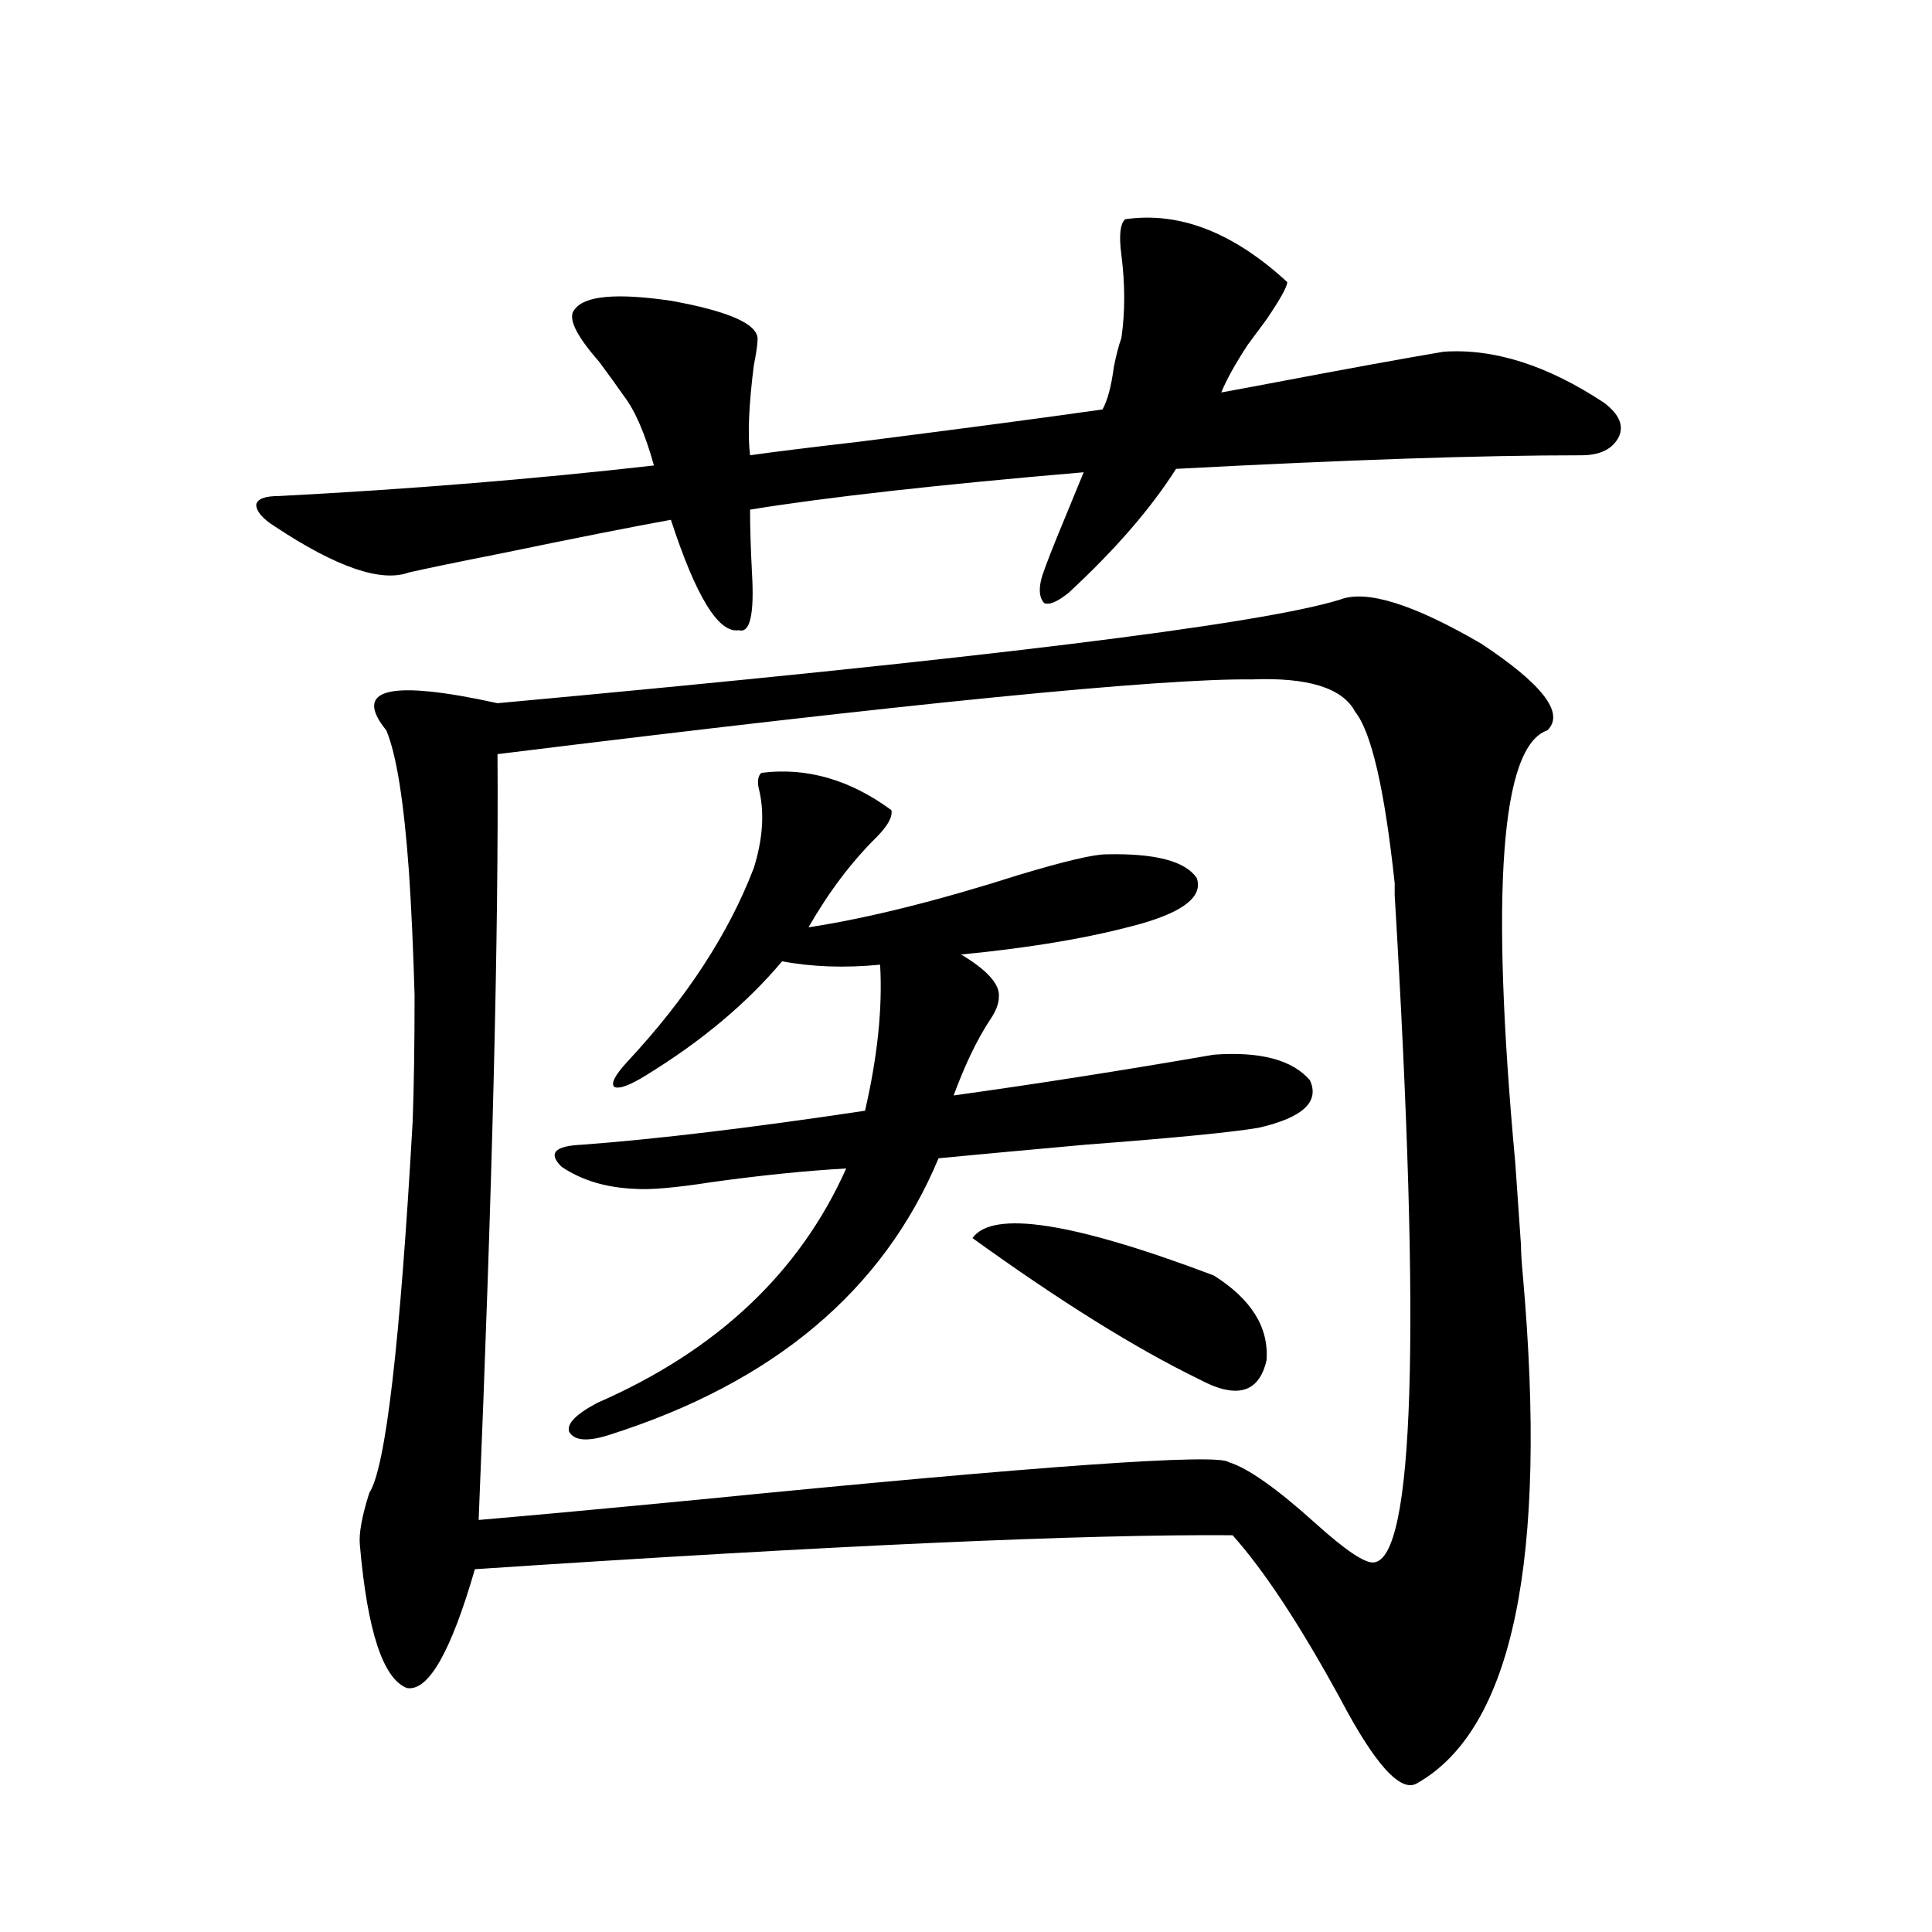
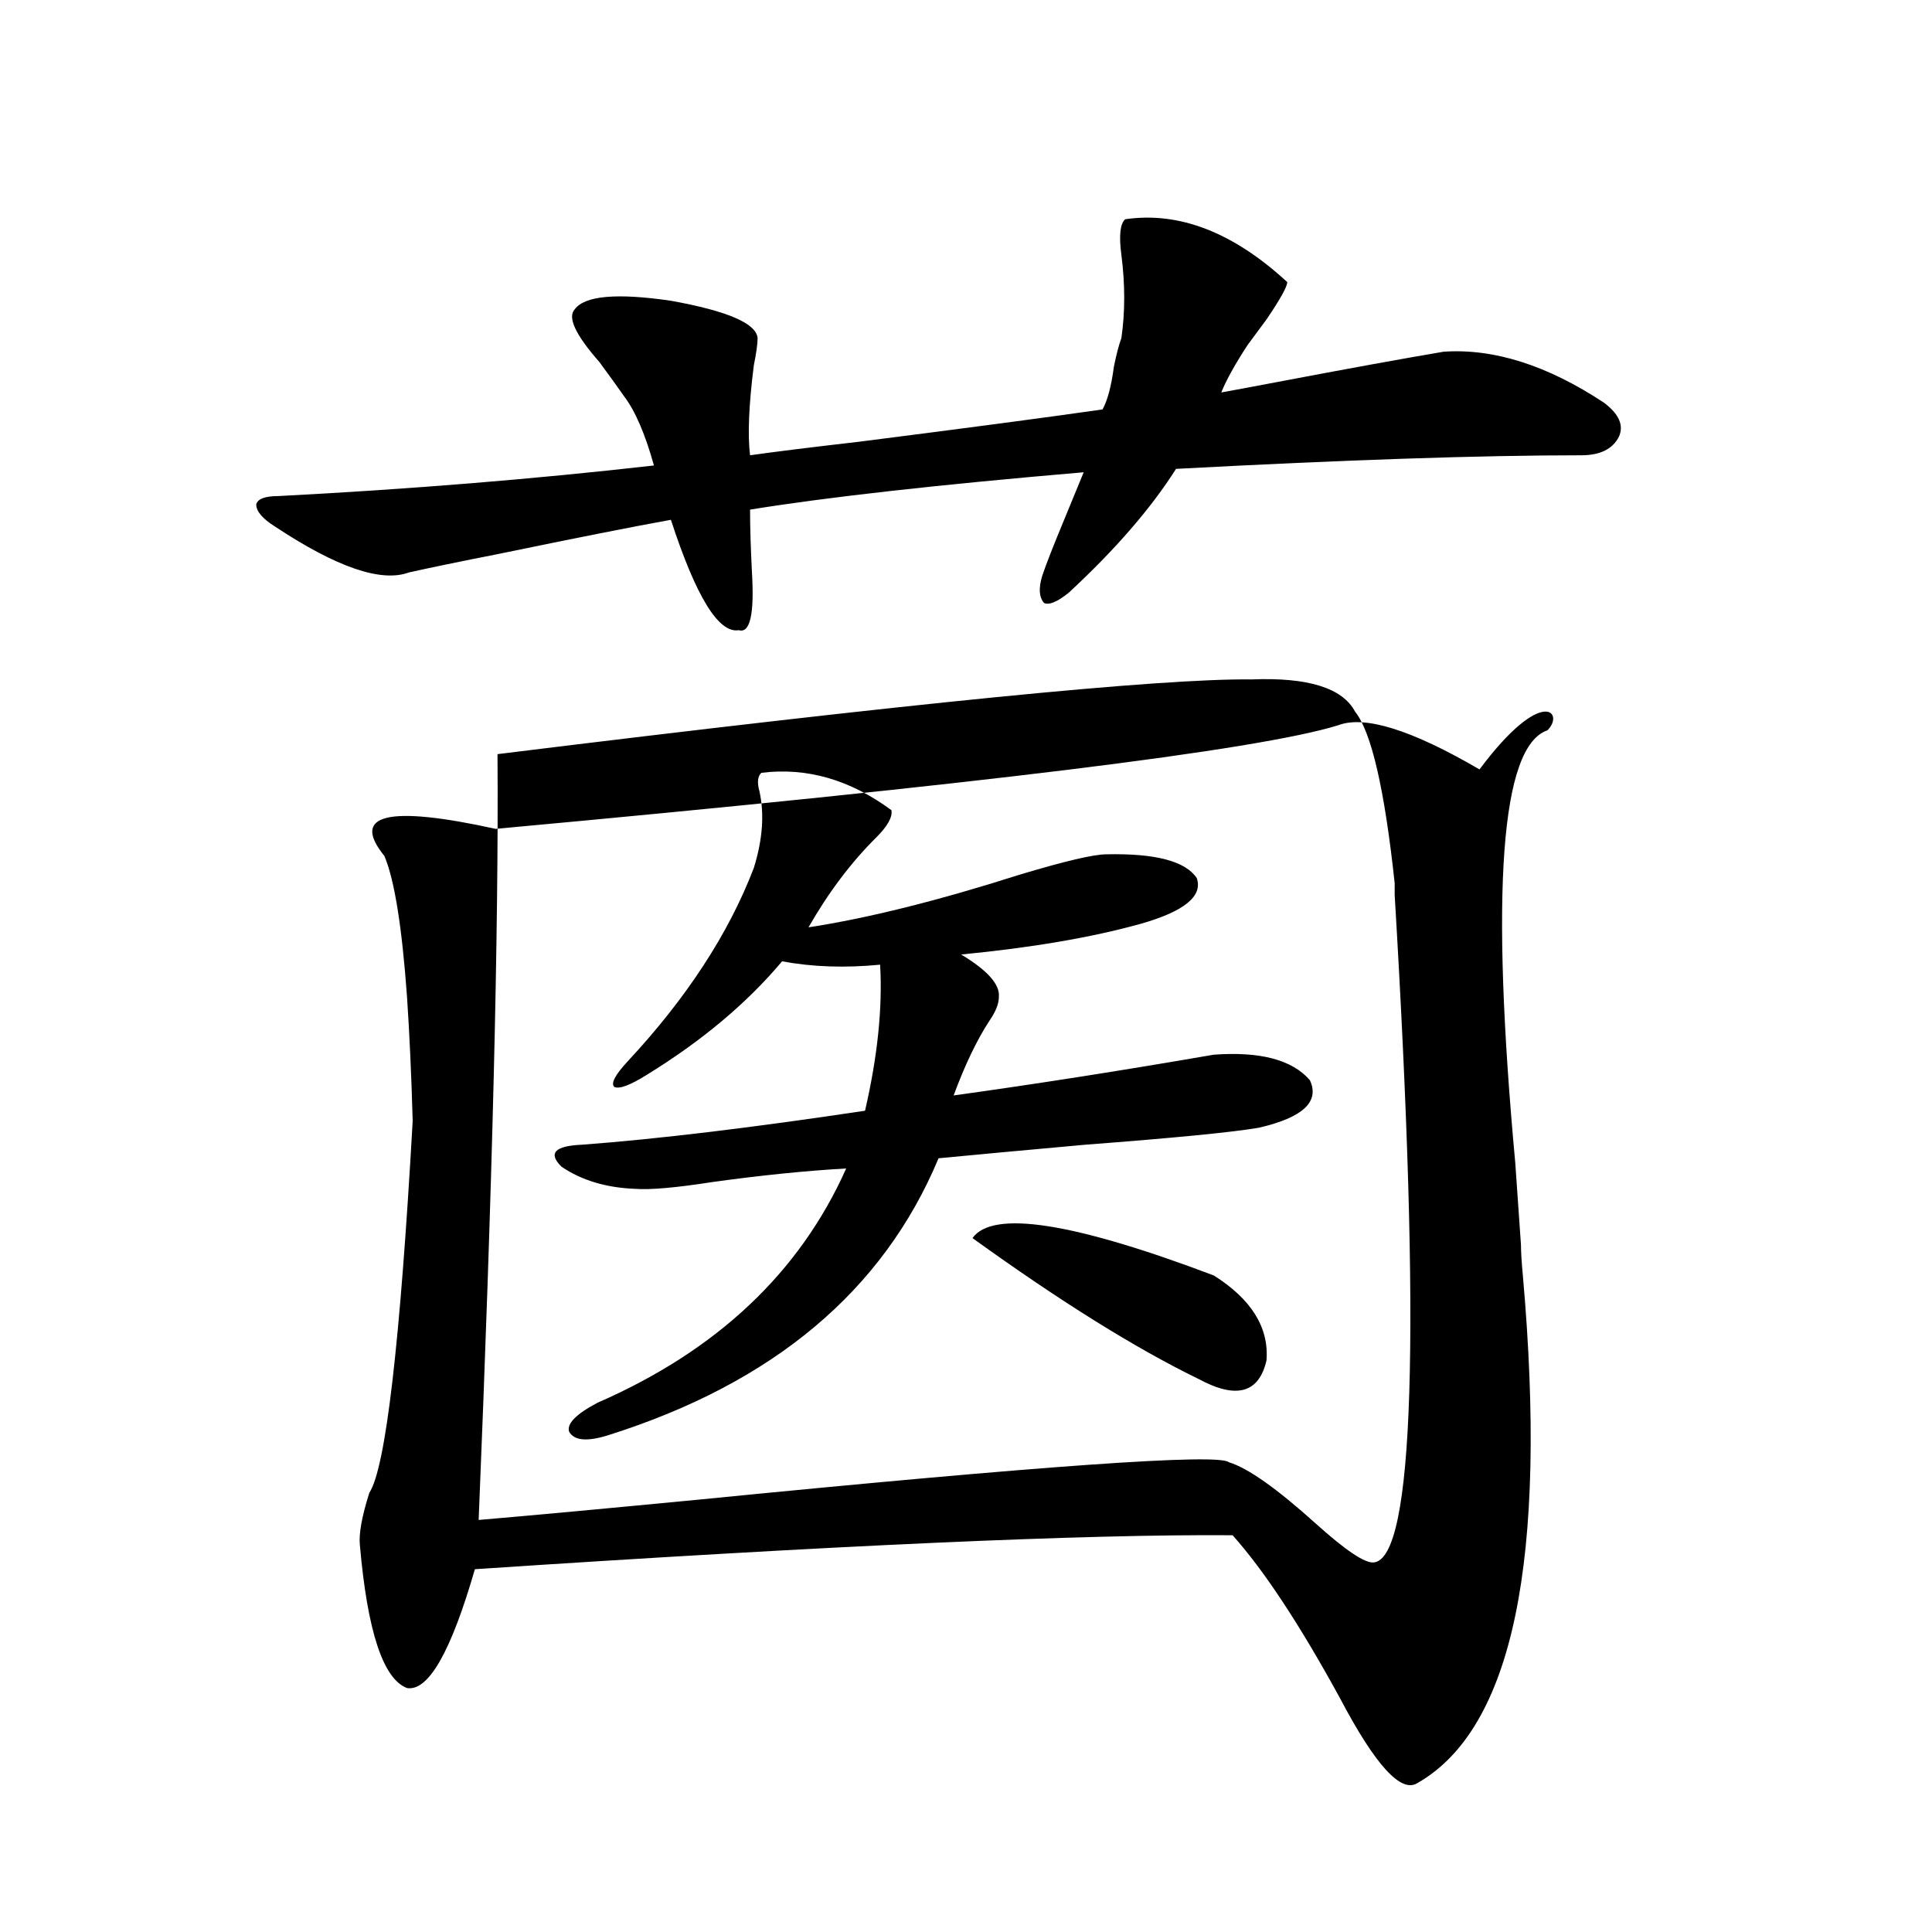
<svg xmlns="http://www.w3.org/2000/svg" version="1.1" id="图层_1" x="0px" y="0px" width="1000px" height="1000px" viewBox="0 0 1000 1000" enable-background="new 0 0 1000 1000" xml:space="preserve">
-   <path d="M297.505,160.066c5.198-7.031,21.783-8.487,49.755-4.395c29.268,5.273,44.222,11.728,44.877,19.336  c0,2.938-0.655,7.622-1.951,14.063c-2.606,20.517-3.262,36.035-1.951,46.582c12.348-1.758,31.219-4.093,56.584-7.031  c55.273-7.031,97.224-12.593,125.851-16.699c2.592-4.683,4.543-12.003,5.854-21.973c1.296-6.44,2.592-11.426,3.902-14.941  c1.951-13.472,1.951-27.823,0-43.066c-1.311-9.956-0.655-16.108,1.951-18.457c27.957-4.093,55.929,6.743,83.9,32.52  c0,2.349-3.582,8.789-10.731,19.336c-3.902,5.273-7.164,9.668-9.756,13.184c-6.509,9.97-11.066,18.169-13.658,24.609  c6.494-1.167,15.93-2.925,28.292-5.273c37.072-7.031,66.005-12.305,86.827-15.82c26.006-1.758,53.657,7.031,82.925,26.367  c7.805,5.864,10.396,11.728,7.805,17.578c-3.262,6.454-9.756,9.668-19.512,9.668c-52.041,0-121.948,2.349-209.751,7.031  c-13.018,20.517-31.554,41.899-55.608,64.16c-5.854,4.696-10.091,6.454-12.683,5.273c-2.606-2.925-2.927-7.608-0.976-14.063  c1.951-5.851,5.854-15.82,11.707-29.883c4.543-11.124,7.805-19.034,9.756-23.73c-75.455,6.454-133.015,12.896-172.679,19.336  c0,8.789,0.32,19.638,0.976,32.52c1.296,21.685-0.976,31.641-6.829,29.883c-10.411,1.758-22.118-17.276-35.121-57.129  c-19.512,3.516-49.114,9.38-88.778,17.578c-20.822,4.106-36.432,7.333-46.828,9.668c-14.313,5.273-37.407-2.637-69.267-23.73  c-6.509-4.093-9.756-7.91-9.756-11.426c0.641-2.925,4.543-4.395,11.707-4.395c67.636-3.516,132.345-8.789,194.142-15.82  c-4.558-16.397-9.756-28.413-15.609-36.035c-3.262-4.683-7.484-10.547-12.683-17.578  C297.825,173.25,293.603,164.173,297.505,160.066z M800.907,378.035c-24.069,8.212-29.603,82.919-16.585,224.121  c1.296,18.169,2.271,32.231,2.927,42.188c0,3.516,0.32,8.789,0.976,15.82c13.003,147.079-5.213,234.668-54.633,262.793  c-8.46,5.273-21.798-9.38-39.999-43.945c-20.822-38.095-39.358-66.206-55.608-84.375c-76.096-0.577-206.824,5.273-392.186,17.578  c-12.362,42.765-24.069,63.281-35.121,61.523c-12.362-4.696-20.487-29.306-24.39-73.828c-0.655-5.851,0.976-14.941,4.878-27.246  c8.445-12.882,15.93-77.042,22.438-192.48c0.641-17.578,0.976-39.249,0.976-65.039c-0.655-23.429-1.631-44.824-2.927-64.16  c-2.606-36.323-6.509-60.645-11.707-72.949c-17.561-21.671,1.616-26.367,57.56-14.063c249.095-22.852,394.457-40.718,436.087-53.613  c13.658-5.273,38.048,2.349,73.169,22.852C798.621,354.305,810.008,369.246,800.907,378.035z M647.74,351.668  c-46.828-0.577-176.916,12.305-390.234,38.672c0.641,90.829-2.606,222.954-9.756,396.387c27.316-2.335,65.364-5.851,114.144-10.547  c177.557-17.578,268.927-24.019,274.14-19.336c9.756,2.938,24.71,13.485,44.877,31.641c15.609,14.063,25.686,20.806,30.243,20.215  c20.808-2.335,24.39-117.472,10.731-345.41v-6.152c-5.213-48.628-12.042-78.223-20.487-88.77  C694.889,356.063,677.008,350.501,647.74,351.668z M394.088,400.008c23.414-2.925,45.853,3.516,67.315,19.336  c0.641,3.516-1.951,8.212-7.805,14.063c-13.018,12.896-24.725,28.427-35.121,46.582c30.563-4.683,66.98-13.761,109.266-27.246  c23.414-7.031,38.368-10.547,44.877-10.547c25.365-0.577,40.975,3.516,46.828,12.305c3.247,9.38-6.509,17.29-29.268,23.73  c-25.365,7.031-56.264,12.305-92.681,15.82c13.658,8.212,20.152,15.532,19.512,21.973c0,3.516-1.631,7.622-4.878,12.305  c-6.509,9.97-12.683,22.852-18.536,38.672c42.271-5.851,87.147-12.882,134.631-21.094c24.055-1.758,40.64,2.637,49.755,13.184  c5.198,11.138-3.582,19.336-26.341,24.609c-13.658,2.349-43.581,5.273-89.754,8.789c-32.529,2.938-57.895,5.273-76.096,7.031  c-28.627,68.555-85.531,116.317-170.728,143.262c-11.066,3.516-17.896,2.938-20.487-1.758c-1.311-4.093,3.567-9.077,14.634-14.941  c61.782-26.944,104.708-67.374,128.777-121.289c-20.822,1.181-43.901,3.516-69.267,7.031c-18.871,2.938-32.194,4.106-39.999,3.516  c-14.969-0.577-27.651-4.395-38.048-11.426c-7.164-7.031-3.582-10.835,10.731-11.426c39.023-2.925,87.803-8.789,146.338-17.578  c6.494-28.125,9.101-53.312,7.805-75.586c-18.216,1.758-35.121,1.181-50.73-1.758c-18.216,21.685-41.63,41.309-70.242,58.887  c-8.46,5.273-13.993,7.333-16.585,6.152c-1.951-1.758,0.32-6.152,6.829-13.184c30.563-32.808,52.347-66.206,65.364-100.195  c4.543-14.64,5.519-27.823,2.927-39.551C391.802,404.993,392.137,401.766,394.088,400.008z M503.354,640.828  c10.396-14.64,52.026-8.198,124.875,19.336c19.512,12.305,28.612,26.958,27.316,43.945c-3.902,17.001-15.609,20.215-35.121,9.668  C587.895,697.957,548.871,673.649,503.354,640.828z" />
+   <path d="M297.505,160.066c5.198-7.031,21.783-8.487,49.755-4.395c29.268,5.273,44.222,11.728,44.877,19.336  c0,2.938-0.655,7.622-1.951,14.063c-2.606,20.517-3.262,36.035-1.951,46.582c12.348-1.758,31.219-4.093,56.584-7.031  c55.273-7.031,97.224-12.593,125.851-16.699c2.592-4.683,4.543-12.003,5.854-21.973c1.296-6.44,2.592-11.426,3.902-14.941  c1.951-13.472,1.951-27.823,0-43.066c-1.311-9.956-0.655-16.108,1.951-18.457c27.957-4.093,55.929,6.743,83.9,32.52  c0,2.349-3.582,8.789-10.731,19.336c-3.902,5.273-7.164,9.668-9.756,13.184c-6.509,9.97-11.066,18.169-13.658,24.609  c6.494-1.167,15.93-2.925,28.292-5.273c37.072-7.031,66.005-12.305,86.827-15.82c26.006-1.758,53.657,7.031,82.925,26.367  c7.805,5.864,10.396,11.728,7.805,17.578c-3.262,6.454-9.756,9.668-19.512,9.668c-52.041,0-121.948,2.349-209.751,7.031  c-13.018,20.517-31.554,41.899-55.608,64.16c-5.854,4.696-10.091,6.454-12.683,5.273c-2.606-2.925-2.927-7.608-0.976-14.063  c1.951-5.851,5.854-15.82,11.707-29.883c4.543-11.124,7.805-19.034,9.756-23.73c-75.455,6.454-133.015,12.896-172.679,19.336  c0,8.789,0.32,19.638,0.976,32.52c1.296,21.685-0.976,31.641-6.829,29.883c-10.411,1.758-22.118-17.276-35.121-57.129  c-19.512,3.516-49.114,9.38-88.778,17.578c-20.822,4.106-36.432,7.333-46.828,9.668c-14.313,5.273-37.407-2.637-69.267-23.73  c-6.509-4.093-9.756-7.91-9.756-11.426c0.641-2.925,4.543-4.395,11.707-4.395c67.636-3.516,132.345-8.789,194.142-15.82  c-4.558-16.397-9.756-28.413-15.609-36.035c-3.262-4.683-7.484-10.547-12.683-17.578  C297.825,173.25,293.603,164.173,297.505,160.066z M800.907,378.035c-24.069,8.212-29.603,82.919-16.585,224.121  c1.296,18.169,2.271,32.231,2.927,42.188c0,3.516,0.32,8.789,0.976,15.82c13.003,147.079-5.213,234.668-54.633,262.793  c-8.46,5.273-21.798-9.38-39.999-43.945c-20.822-38.095-39.358-66.206-55.608-84.375c-76.096-0.577-206.824,5.273-392.186,17.578  c-12.362,42.765-24.069,63.281-35.121,61.523c-12.362-4.696-20.487-29.306-24.39-73.828c-0.655-5.851,0.976-14.941,4.878-27.246  c8.445-12.882,15.93-77.042,22.438-192.48c-0.655-23.429-1.631-44.824-2.927-64.16  c-2.606-36.323-6.509-60.645-11.707-72.949c-17.561-21.671,1.616-26.367,57.56-14.063c249.095-22.852,394.457-40.718,436.087-53.613  c13.658-5.273,38.048,2.349,73.169,22.852C798.621,354.305,810.008,369.246,800.907,378.035z M647.74,351.668  c-46.828-0.577-176.916,12.305-390.234,38.672c0.641,90.829-2.606,222.954-9.756,396.387c27.316-2.335,65.364-5.851,114.144-10.547  c177.557-17.578,268.927-24.019,274.14-19.336c9.756,2.938,24.71,13.485,44.877,31.641c15.609,14.063,25.686,20.806,30.243,20.215  c20.808-2.335,24.39-117.472,10.731-345.41v-6.152c-5.213-48.628-12.042-78.223-20.487-88.77  C694.889,356.063,677.008,350.501,647.74,351.668z M394.088,400.008c23.414-2.925,45.853,3.516,67.315,19.336  c0.641,3.516-1.951,8.212-7.805,14.063c-13.018,12.896-24.725,28.427-35.121,46.582c30.563-4.683,66.98-13.761,109.266-27.246  c23.414-7.031,38.368-10.547,44.877-10.547c25.365-0.577,40.975,3.516,46.828,12.305c3.247,9.38-6.509,17.29-29.268,23.73  c-25.365,7.031-56.264,12.305-92.681,15.82c13.658,8.212,20.152,15.532,19.512,21.973c0,3.516-1.631,7.622-4.878,12.305  c-6.509,9.97-12.683,22.852-18.536,38.672c42.271-5.851,87.147-12.882,134.631-21.094c24.055-1.758,40.64,2.637,49.755,13.184  c5.198,11.138-3.582,19.336-26.341,24.609c-13.658,2.349-43.581,5.273-89.754,8.789c-32.529,2.938-57.895,5.273-76.096,7.031  c-28.627,68.555-85.531,116.317-170.728,143.262c-11.066,3.516-17.896,2.938-20.487-1.758c-1.311-4.093,3.567-9.077,14.634-14.941  c61.782-26.944,104.708-67.374,128.777-121.289c-20.822,1.181-43.901,3.516-69.267,7.031c-18.871,2.938-32.194,4.106-39.999,3.516  c-14.969-0.577-27.651-4.395-38.048-11.426c-7.164-7.031-3.582-10.835,10.731-11.426c39.023-2.925,87.803-8.789,146.338-17.578  c6.494-28.125,9.101-53.312,7.805-75.586c-18.216,1.758-35.121,1.181-50.73-1.758c-18.216,21.685-41.63,41.309-70.242,58.887  c-8.46,5.273-13.993,7.333-16.585,6.152c-1.951-1.758,0.32-6.152,6.829-13.184c30.563-32.808,52.347-66.206,65.364-100.195  c4.543-14.64,5.519-27.823,2.927-39.551C391.802,404.993,392.137,401.766,394.088,400.008z M503.354,640.828  c10.396-14.64,52.026-8.198,124.875,19.336c19.512,12.305,28.612,26.958,27.316,43.945c-3.902,17.001-15.609,20.215-35.121,9.668  C587.895,697.957,548.871,673.649,503.354,640.828z" />
</svg>